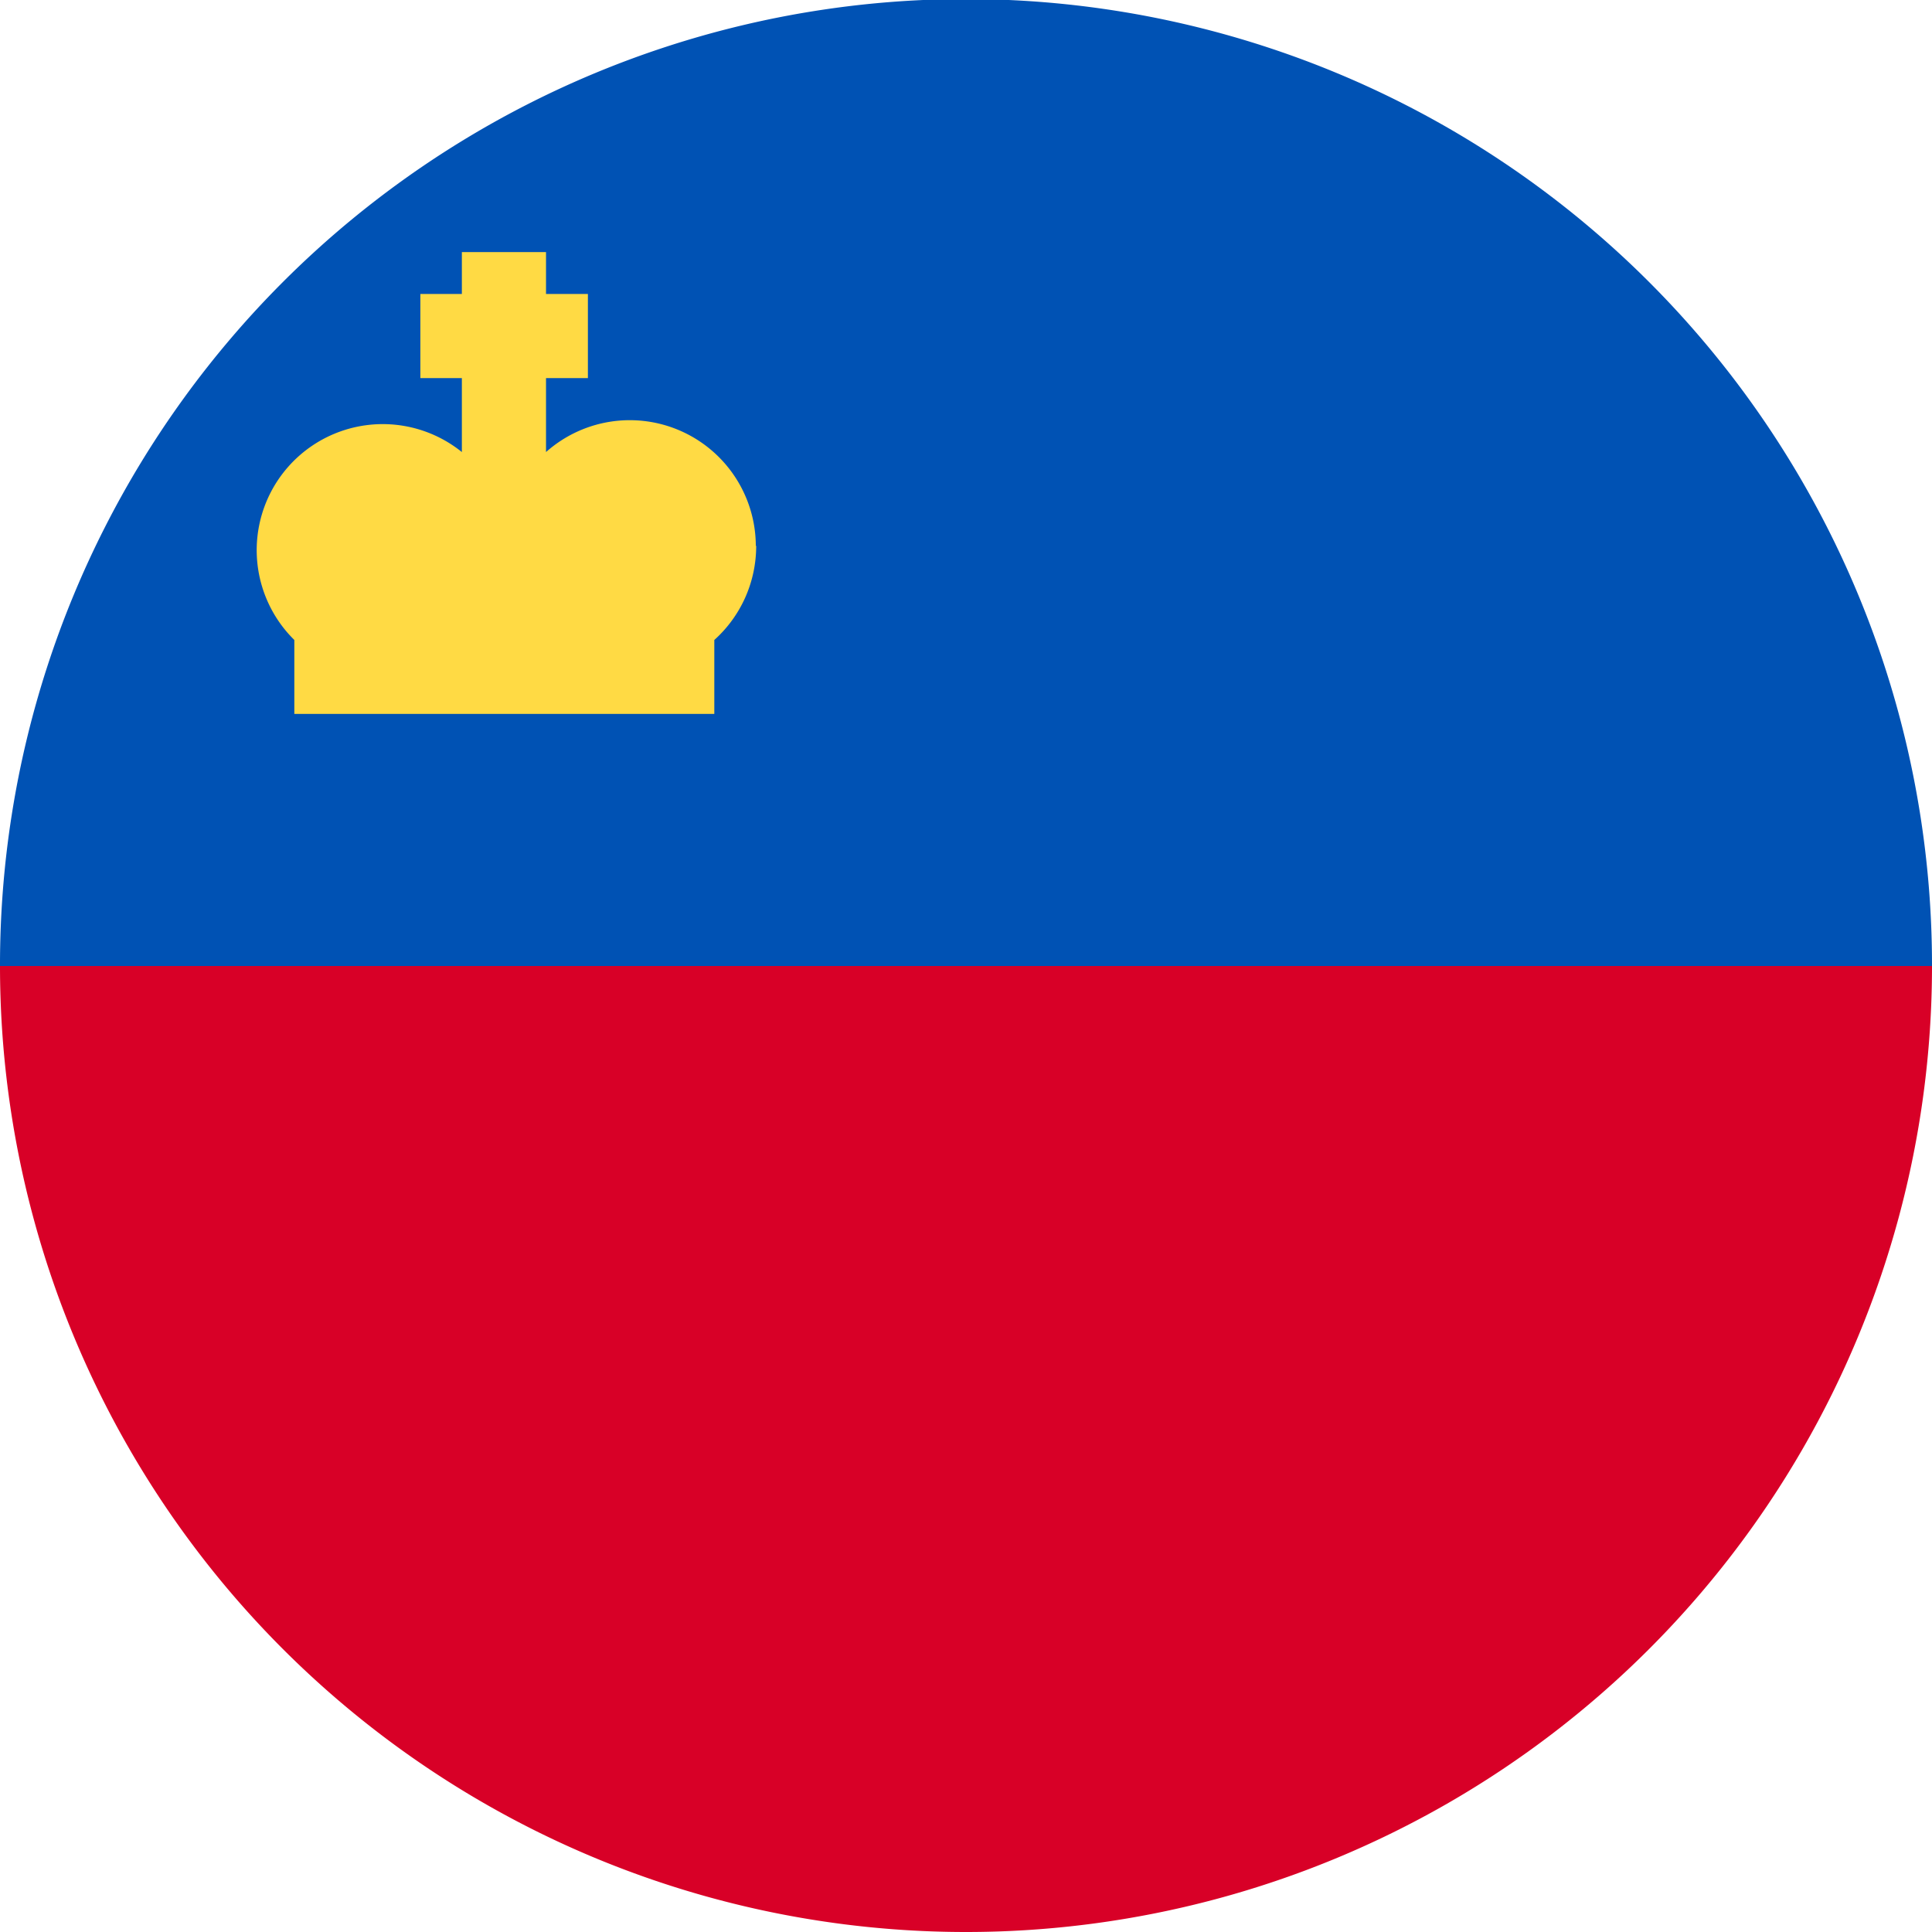
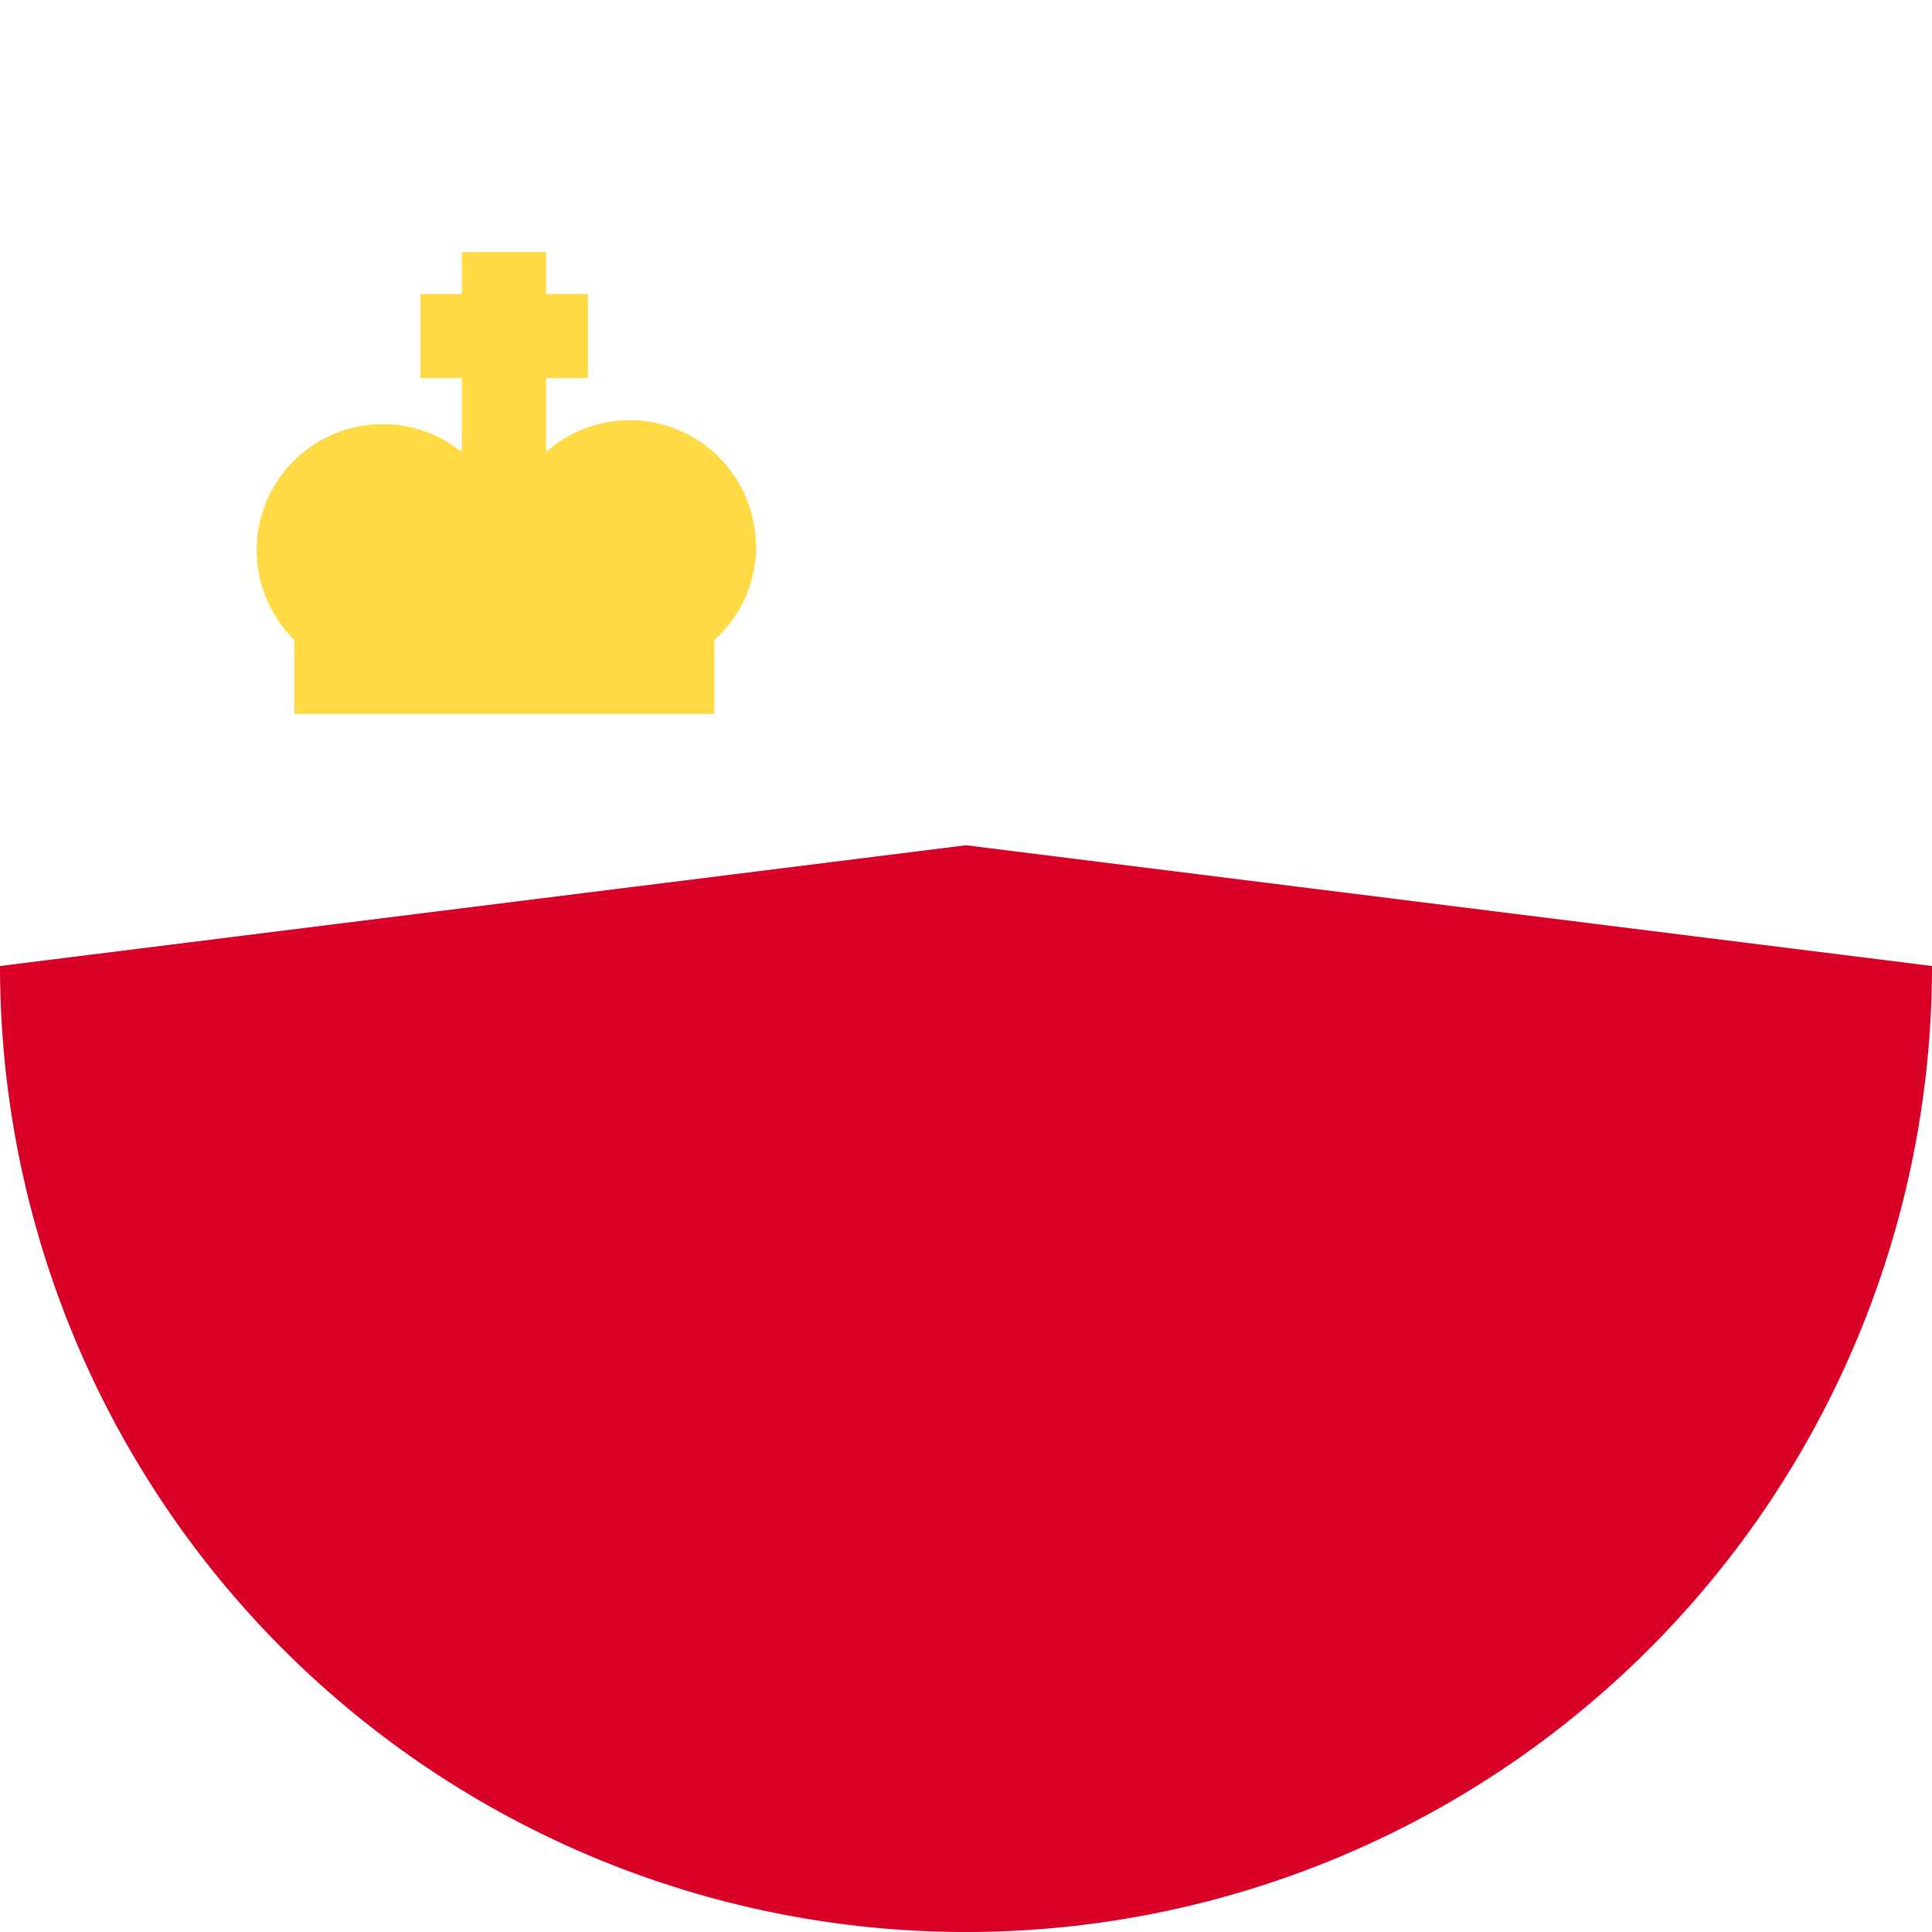
<svg xmlns="http://www.w3.org/2000/svg" width="512" height="512" fill="none">
  <path fill="#d80027" d="M256 512a256 256 0 0 0 256-255.5v-.5l-256-32L0 256a256 256 0 0 0 256 256" />
-   <path fill="#0052b4" d="M512 255.5v.5H0a256 256 0 0 1 512-.5" />
  <path fill="#ffda44" d="M200.3 144.7a33.4 33.4 0 0 0-55.6-24.9v-19.6h11.1V77.9h-11.1V66.8h-22.3v11.1h-11v22.3h11v19.6A33.4 33.4 0 0 0 78 169.6v19.6h111.3v-19.6c6.8-6.1 11.1-15 11.1-25" />
</svg>